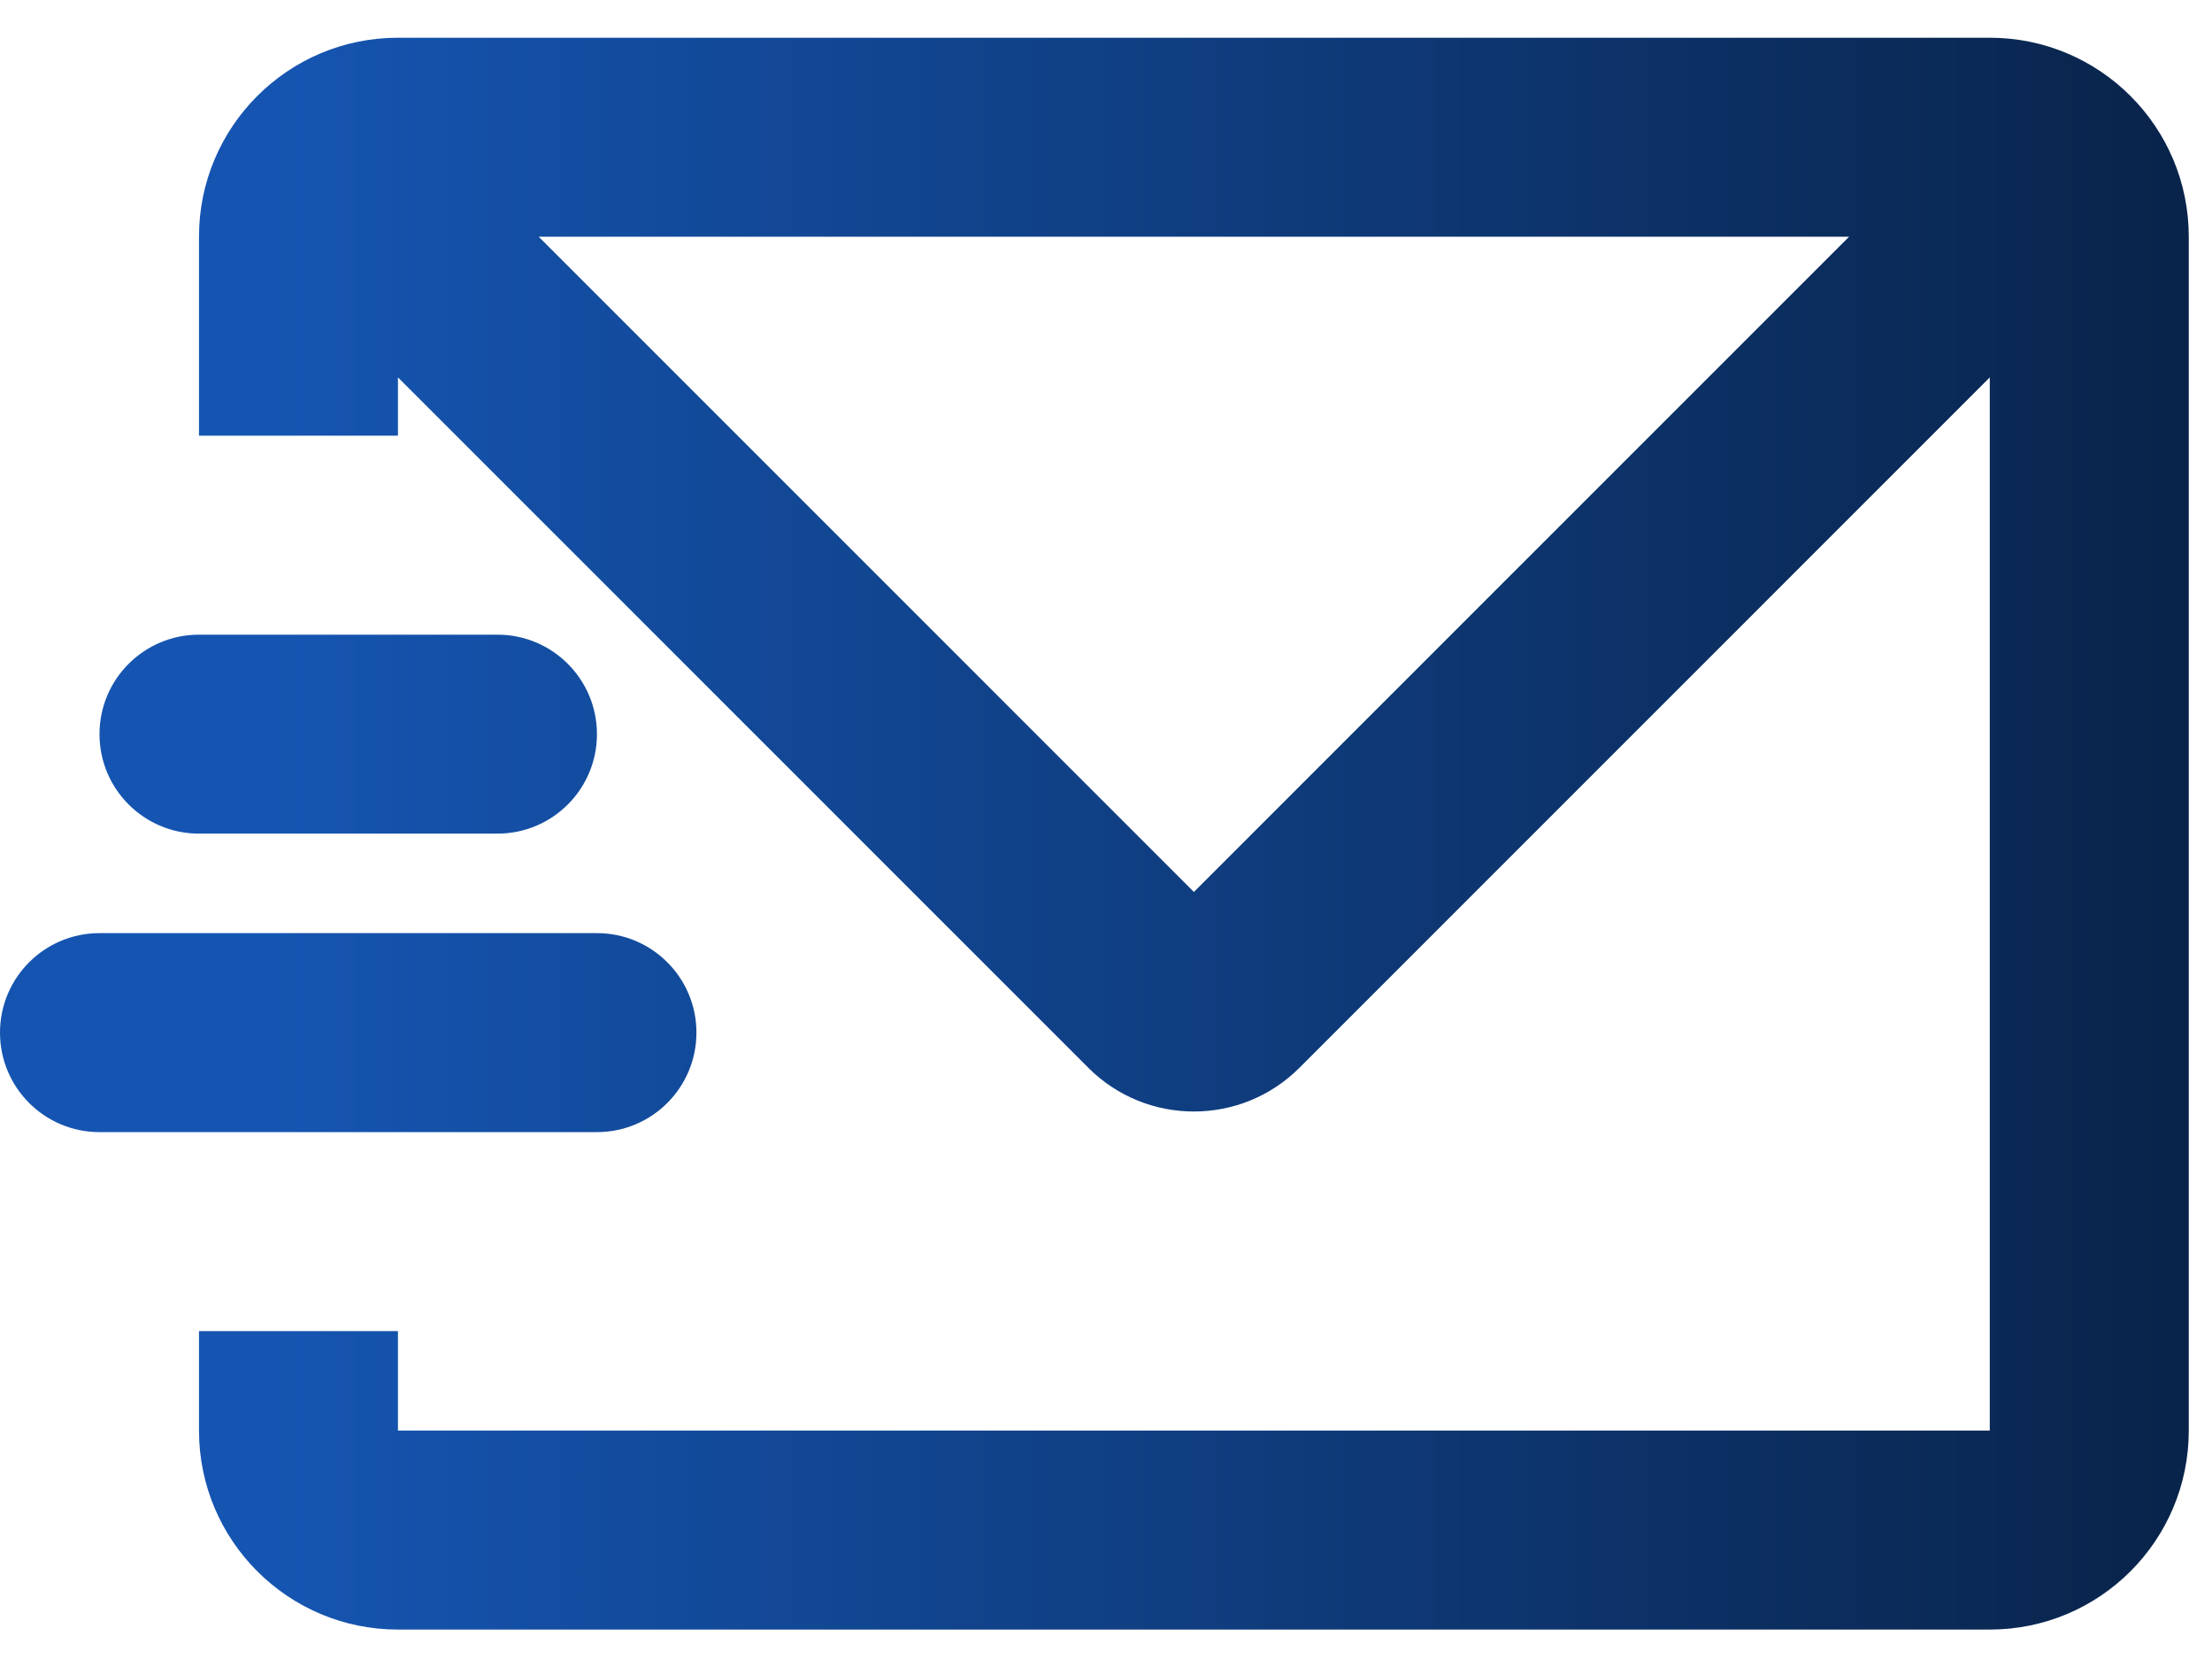
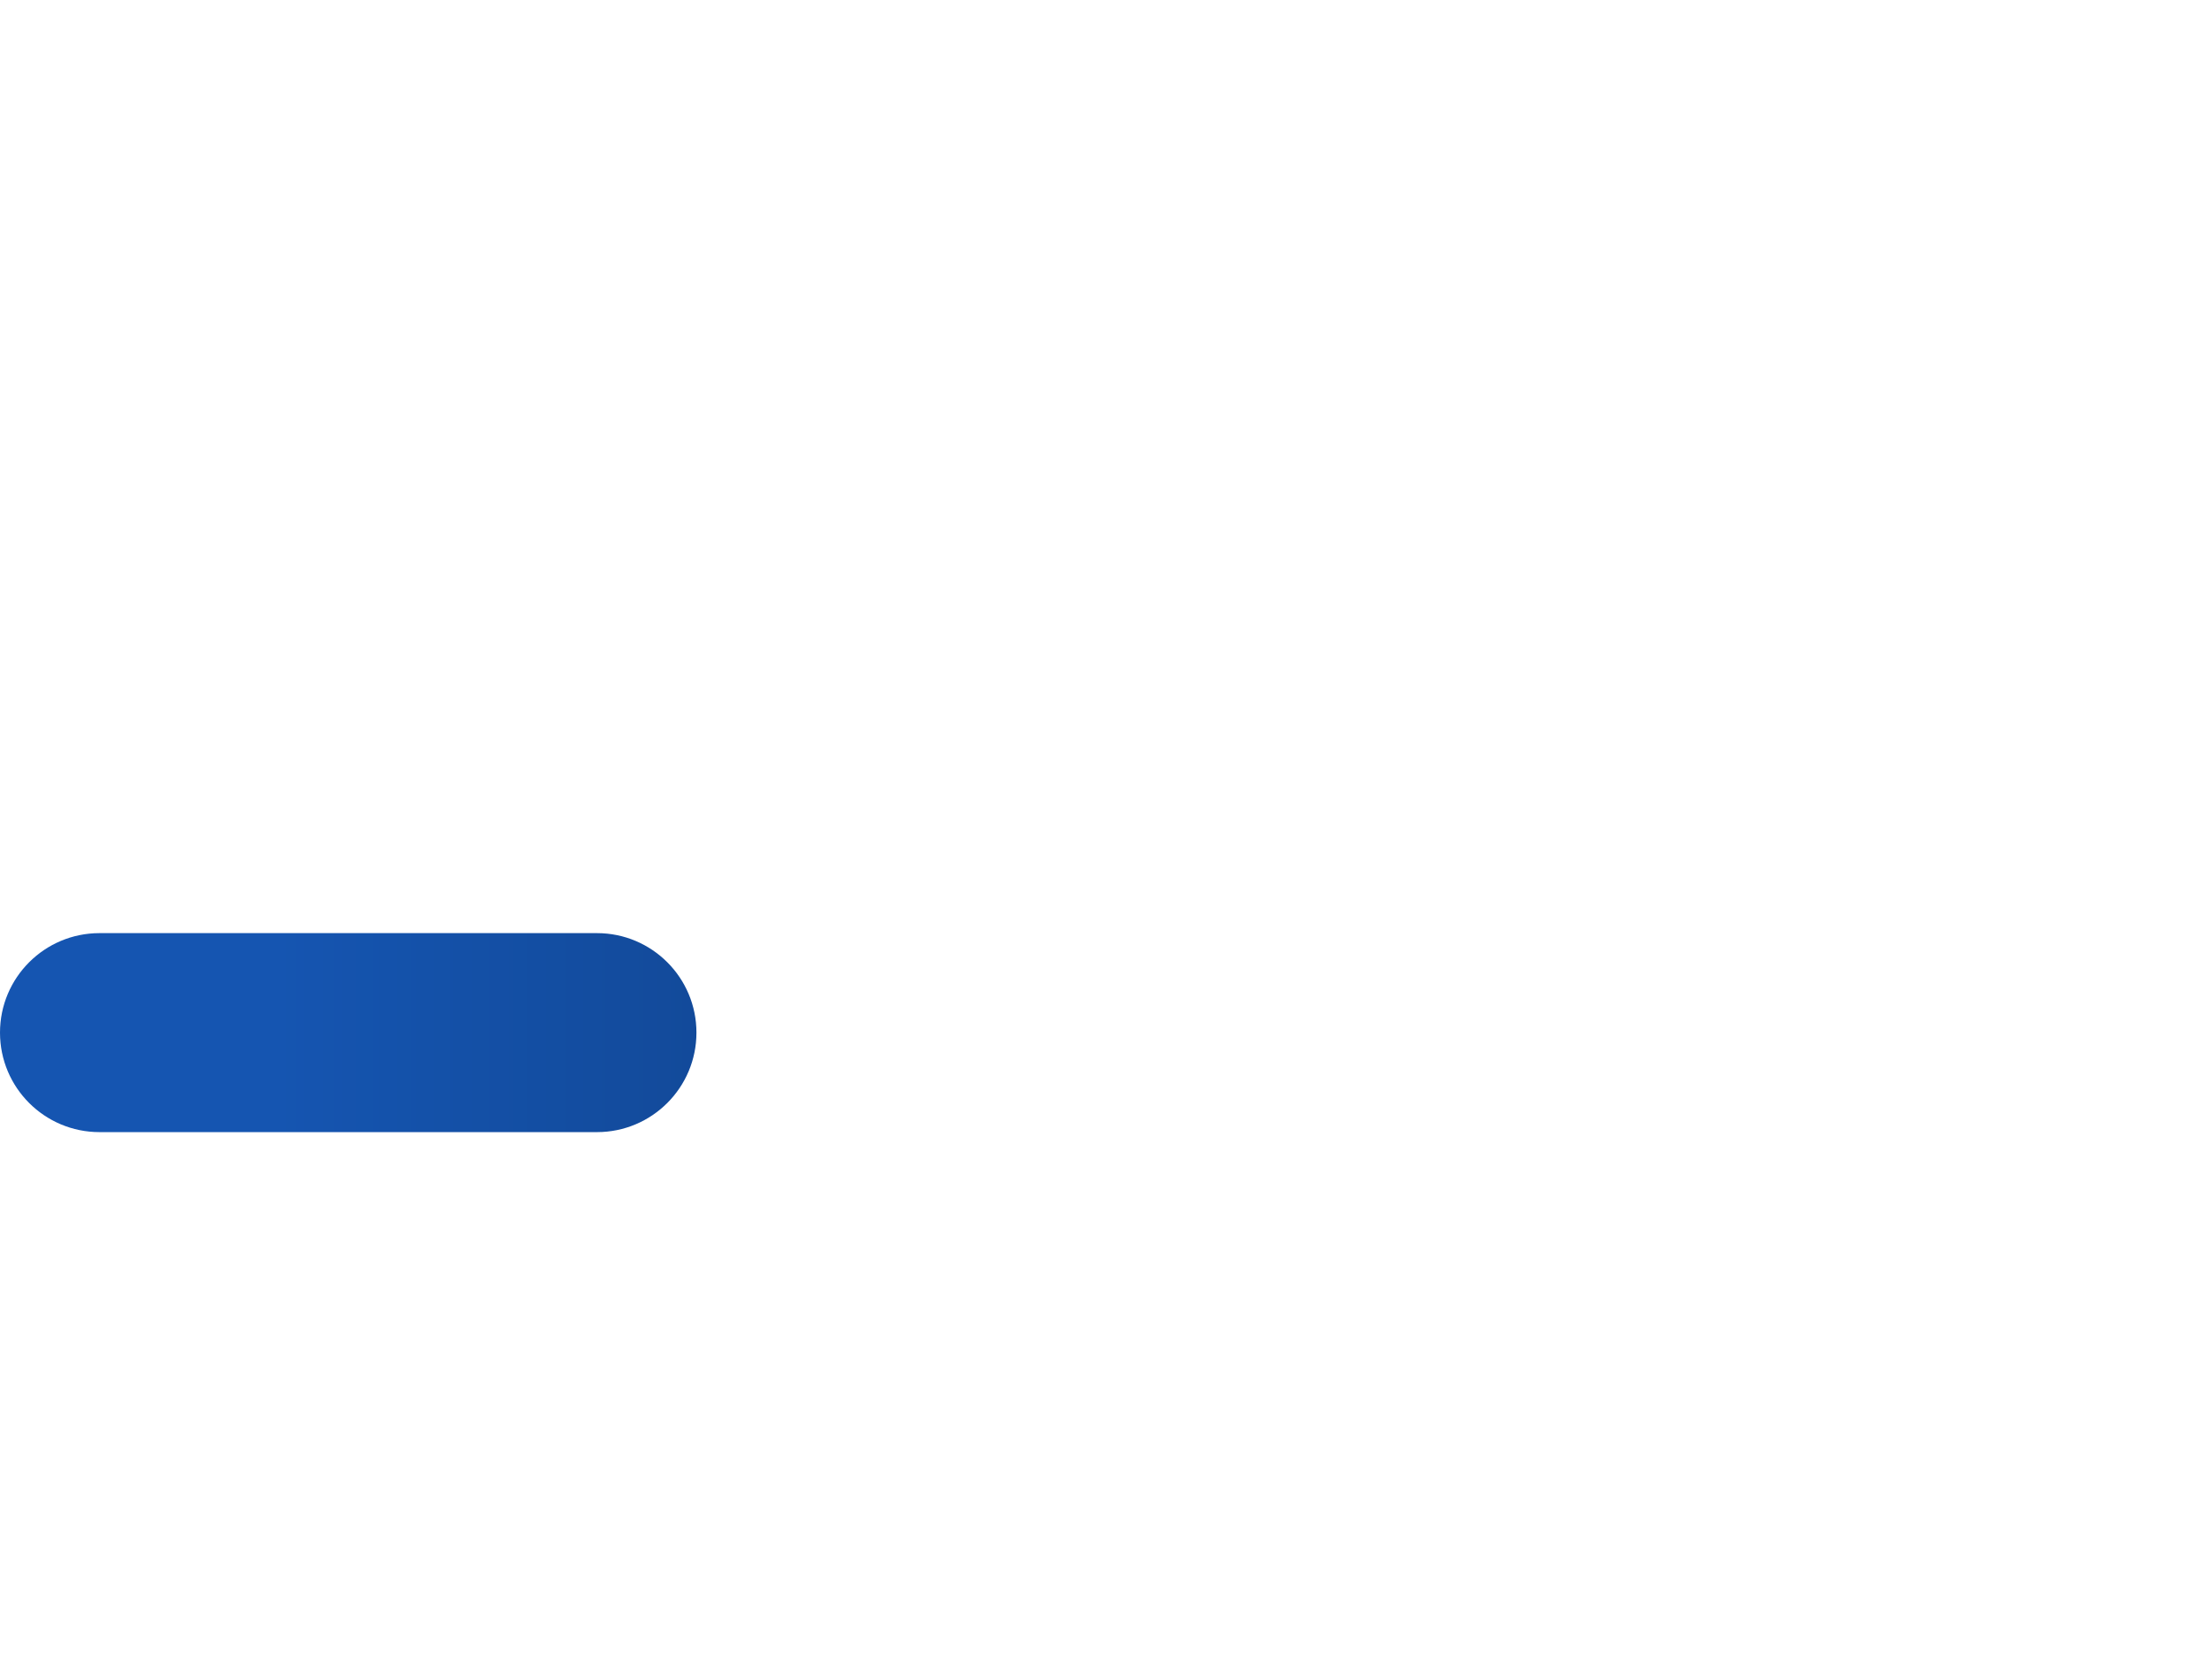
<svg xmlns="http://www.w3.org/2000/svg" width="52" height="39" viewBox="0 0 52 39" fill="none">
-   <path fill-rule="evenodd" clip-rule="evenodd" d="M9.355 0.887C6.772 0.887 4.678 2.981 4.678 5.564V10.242H9.355V8.872L25.585 25.102C26.955 26.472 29.177 26.472 30.547 25.102L46.776 8.872V33.63H9.355V31.291H4.678V33.63C4.678 36.214 6.772 38.308 9.355 38.308H46.776C49.36 38.308 51.454 36.214 51.454 33.63V5.564C51.454 2.981 49.36 0.887 46.776 0.887H9.355ZM43.469 5.564H12.663L28.066 20.968L43.469 5.564Z" fill="url(#paint0_linear_1_8801)" />
-   <path d="M4.678 14.92C3.386 14.92 2.339 15.967 2.339 17.259C2.339 18.55 3.386 19.597 4.678 19.597H11.694C12.986 19.597 14.033 18.55 14.033 17.259C14.033 15.967 12.986 14.92 11.694 14.92H4.678Z" fill="url(#paint1_linear_1_8801)" />
  <path d="M0 24.275C0 22.983 1.047 21.936 2.339 21.936H14.033C15.325 21.936 16.372 22.983 16.372 24.275C16.372 25.567 15.325 26.614 14.033 26.614H2.339C1.047 26.614 0 25.567 0 24.275Z" fill="url(#paint2_linear_1_8801)" />
  <defs>
    <linearGradient id="paint0_linear_1_8801" x1="51" y1="20" x2="6.5" y2="20" gradientUnits="userSpaceOnUse">
      <stop stop-color="#09244B" />
      <stop offset="1" stop-color="#1555B1" />
    </linearGradient>
    <linearGradient id="paint1_linear_1_8801" x1="51" y1="20" x2="6.5" y2="20" gradientUnits="userSpaceOnUse">
      <stop stop-color="#09244B" />
      <stop offset="1" stop-color="#1555B1" />
    </linearGradient>
    <linearGradient id="paint2_linear_1_8801" x1="51" y1="20" x2="6.5" y2="20" gradientUnits="userSpaceOnUse">
      <stop stop-color="#09244B" />
      <stop offset="1" stop-color="#1555B1" />
    </linearGradient>
  </defs>
</svg>